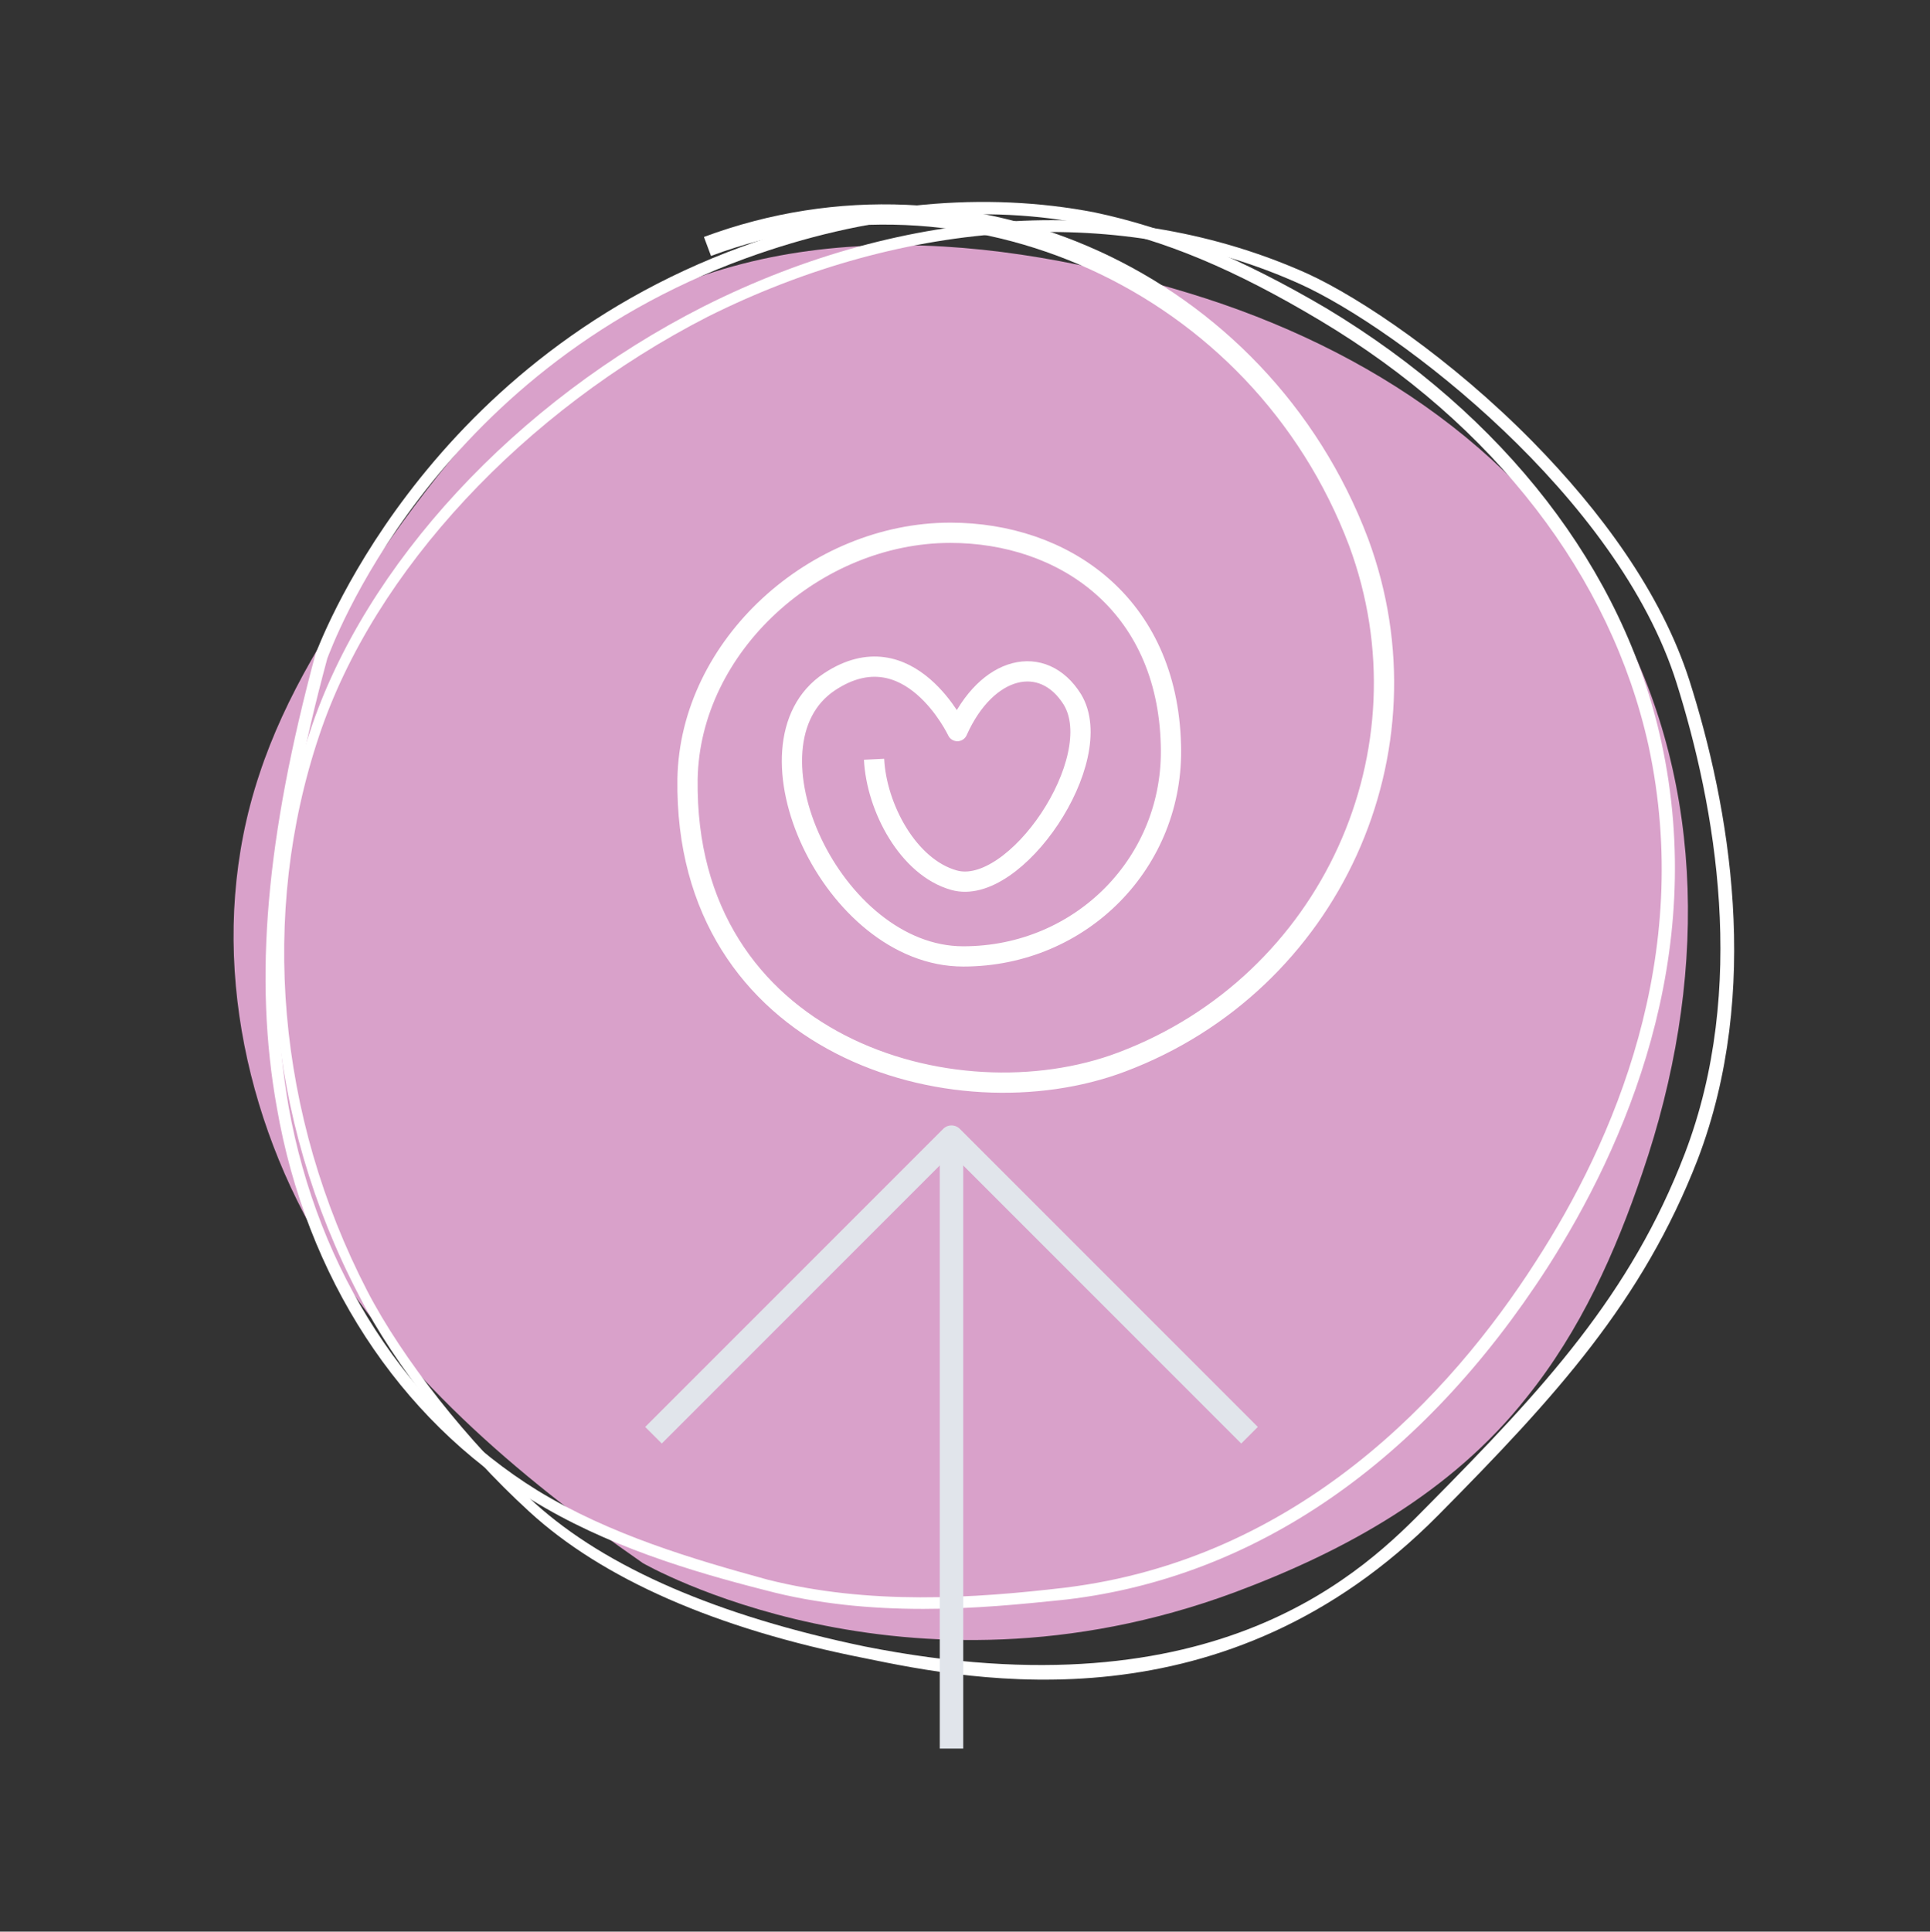
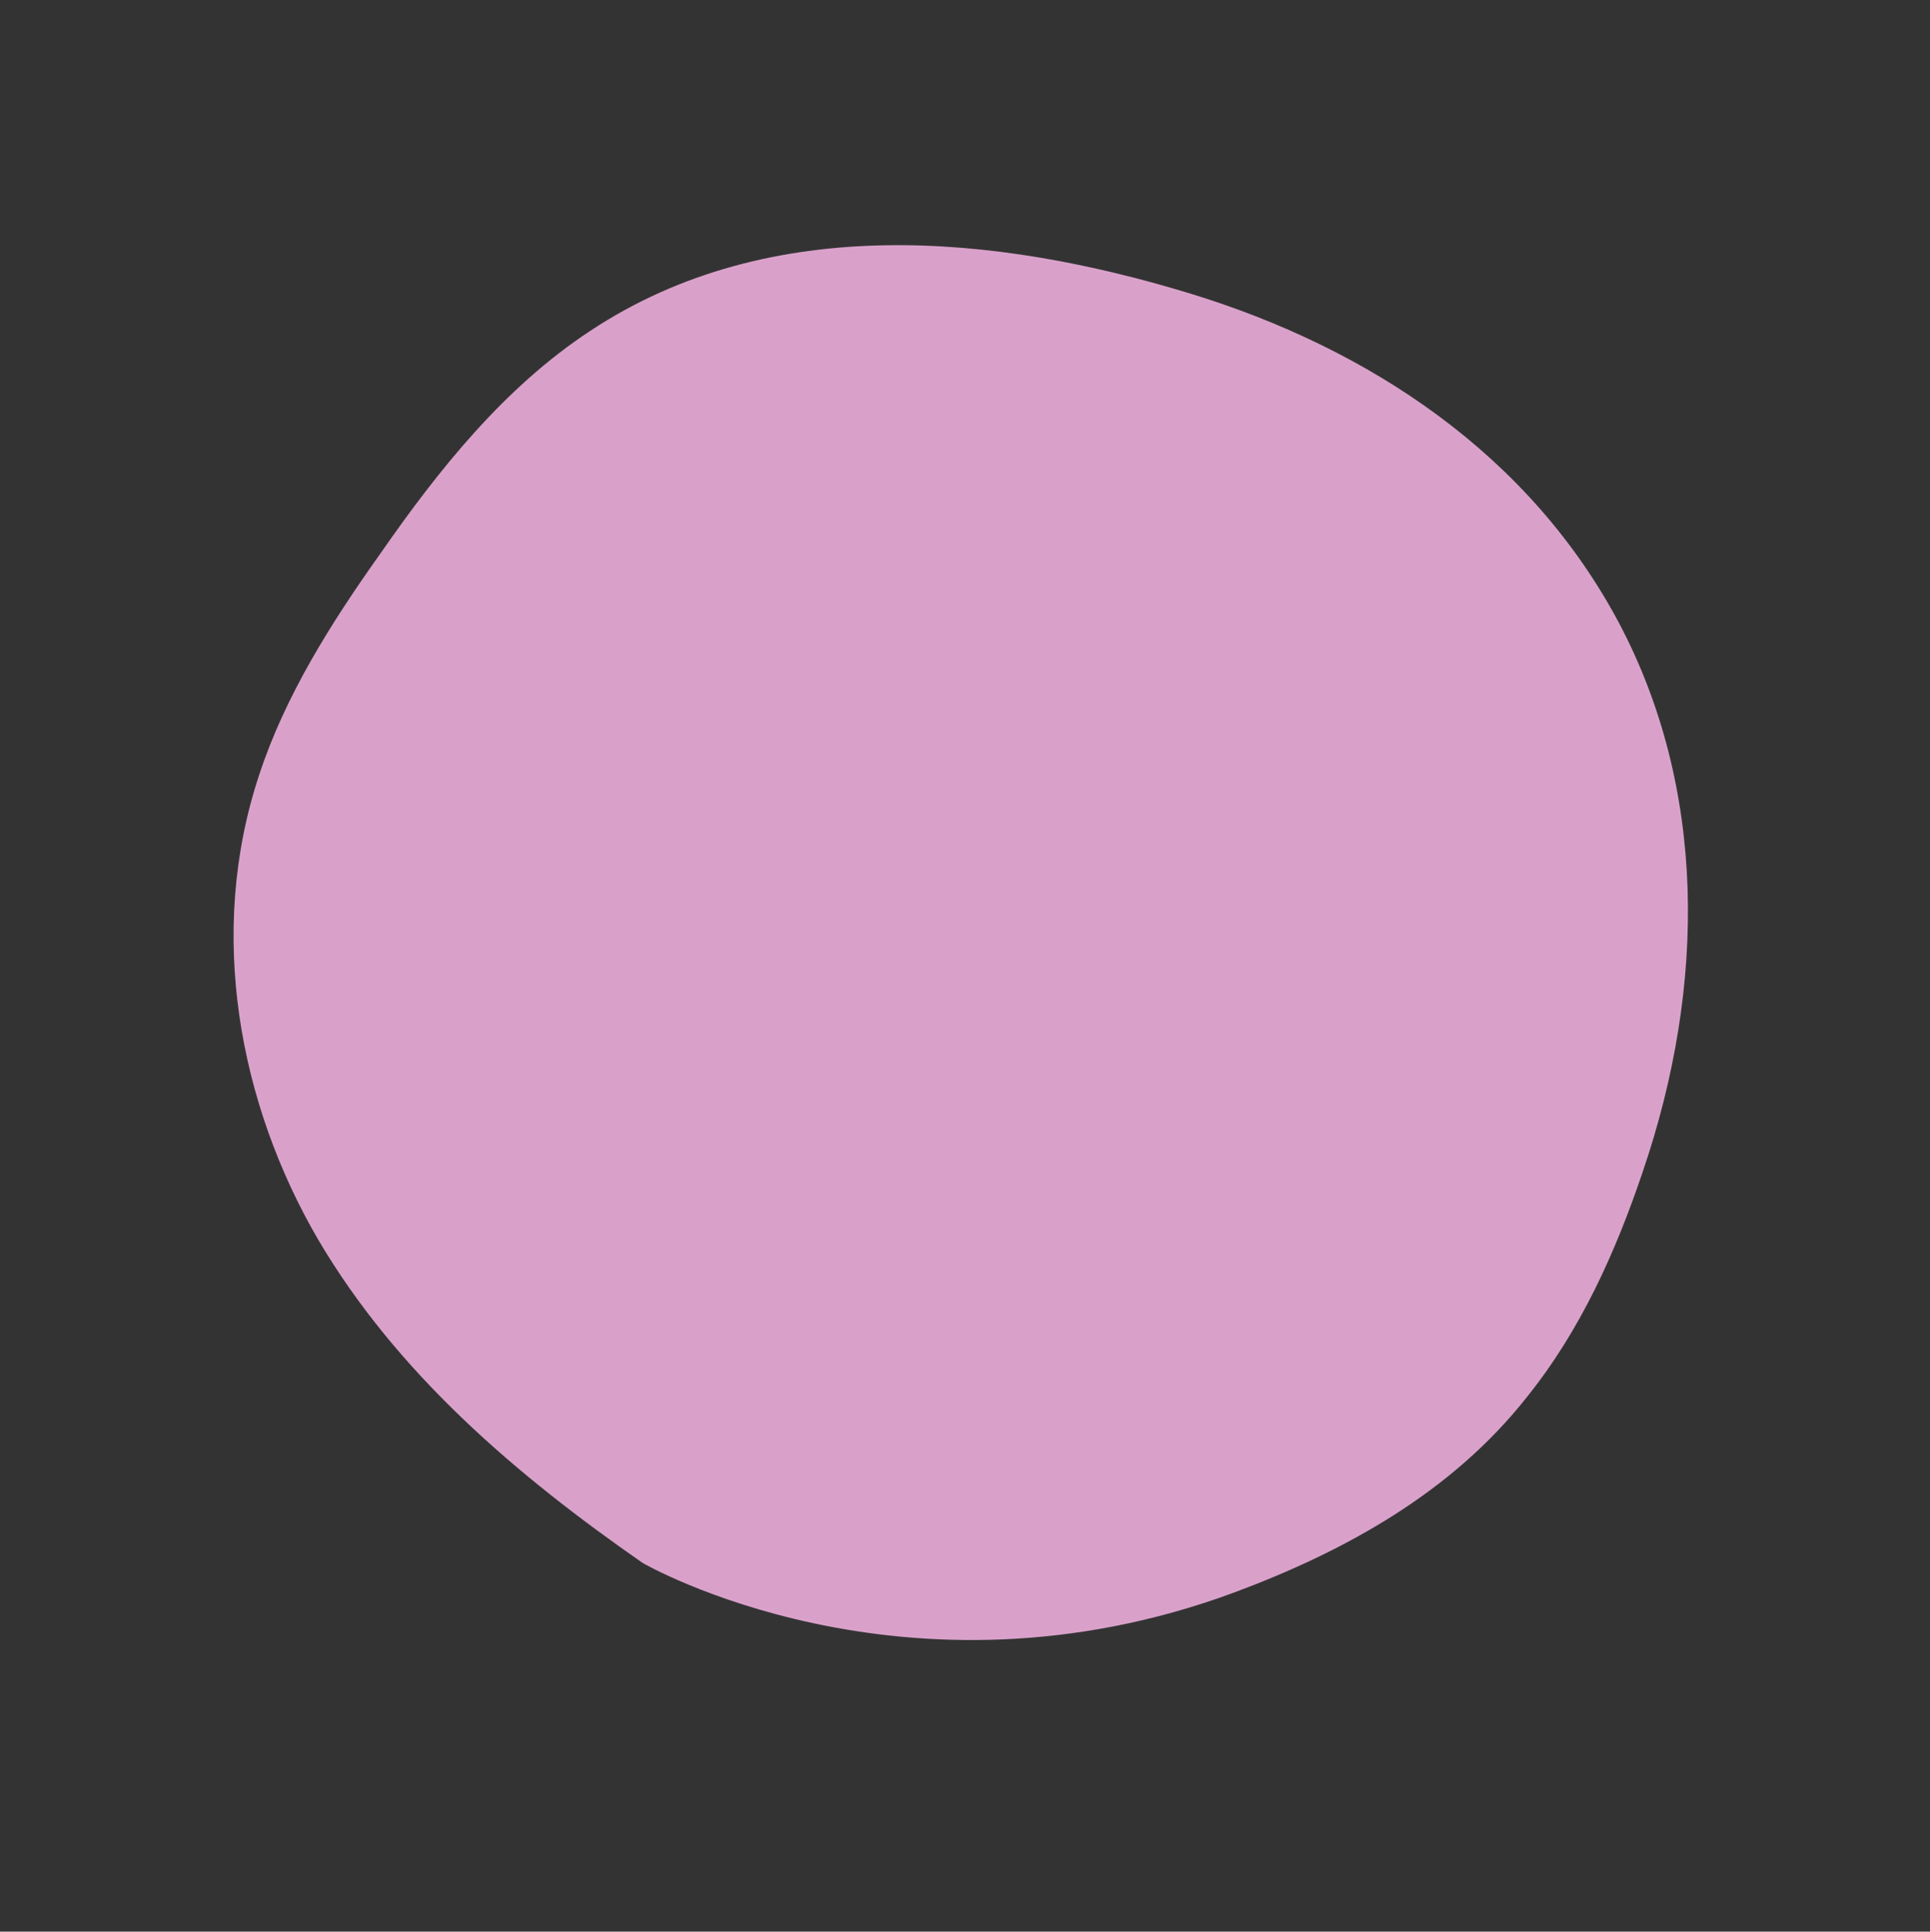
<svg xmlns="http://www.w3.org/2000/svg" version="1.1" id="Ebene_1" x="0px" y="0px" viewBox="0 0 164.5 164.6" style="enable-background:new 0 0 164.5 164.6;" xml:space="preserve">
  <rect x="0" y="0" width="164.5" height="164.6" fill="#333333" stroke="none" />
  <style type="text/css">
	.st0{fill:#D9A1CA;}
	.st1{fill:#FFFFFF;}
	.st2{fill:none;stroke:#FFFFFF;stroke-width:1.726;stroke-linejoin:round;stroke-miterlimit:10;}
	.st3{fill:none;stroke:#E1E5EB;stroke-width:2;stroke-linejoin:round;stroke-miterlimit:10;}
</style>
  <g>
    <path class="st0" d="M54.8,133.2c-10.8-7.5-21-16.2-27.7-27.6c-6.7-11.5-9.5-26.1-5-39.6c2.2-6.7,6.1-12.9,10.3-18.8   C37.4,40,43,33,50.3,28.2C65.7,18,85,20,101.4,25c15.4,4.7,29,13.8,36.6,28.1c7.4,14,7.5,30.7,2,46.8c-2.3,6.8-5.3,13.5-9.9,19.2   c-6.4,8.1-15.5,13.1-24.9,16.6C77.1,146.1,54.8,133.2,54.8,133.2" />
-     <path class="st1" d="M73.7,140.3c30.2,6,42.7-6.6,48-12c9.9-10,17.3-18,21.9-30c5.4-14.1,2.6-29.6-0.7-40.1   c-5-15.9-23.7-30.2-32.1-34c-15.1-6.8-33.5-5.7-50.5,2.8C44.7,35,31.9,48.6,27.2,62.7c-5.1,15.2-3.6,32.4,4.1,47.3   c3,5.8,8.6,12.9,14.3,18.1C51.7,133.6,61.2,137.7,73.7,140.3 M130.6,37.6c5.8,5.9,11,12.9,13.4,20.4c3.4,10.7,6.2,26.4,0.7,40.8   c-4.7,12.1-12.1,20.2-22.1,30.3c-18.2,18.4-39.7,14.1-48.9,12.2c-12.7-2.5-22.4-6.8-28.6-12.5c-5.8-5.3-11.5-12.5-14.5-18.4   c-7.9-15.1-9.4-32.6-4.2-48C31.1,48.1,44,34.2,60,26.1c17.3-8.7,36-9.7,51.4-2.8C116,25.4,123.7,30.6,130.6,37.6" />
-     <path class="st1" d="M27.9,56.1c-4.2,15.5-5.2,27.2-3.3,38.2c2.5,14,10.2,25.9,21.2,32.7c6.2,3.8,13.4,5.9,19.6,7.6   c8.7,2.2,17.6,1.6,25.3,0.7c19.9-2.4,32.9-16.4,40.2-27.8c6.6-10.2,13.5-26,9.6-44c-3.2-14.4-13.1-27.3-28-36.2   c-7.2-4.3-13.3-6.9-19.5-8.1C84,17.3,73.8,18.3,63.6,22C36.6,31.8,28.2,55.4,27.9,56.1 M78.7,137.1c-4.4,0-9-0.4-13.5-1.6   c-6.3-1.6-13.6-3.8-19.9-7.7c-11.3-6.9-19.2-19-21.7-33.4c-2-11.1-0.9-23.1,3.3-38.7l0,0C27,55.6,35.6,31.1,63.3,21   c10.3-3.8,20.7-4.7,30-2.9c6.2,1.3,12.5,3.9,19.8,8.2c15.1,9.1,25.3,22.2,28.5,36.9c4,18.3-3.1,34.5-9.7,44.8   c-10.7,16.6-24.9,26.4-41,28.3C87.1,136.7,83,137.1,78.7,137.1" />
    <g>
      <g>
-         <path class="st2" d="M74.5,64.7c0.2,4.1,2.9,9.2,6.8,10.3c5.2,1.5,13.2-10.3,10.1-15.4c-2.5-4-7.3-2.9-9.8,2.7     c0,0-4.1-8.7-10.9-4.2c-8,5.3,0.2,23.4,11.4,23.4c10.1,0,18-8.1,17.7-18C99.5,51.4,90.6,45.4,81,45.4c-11.5,0-22.2,9.6-22.4,21     c-0.3,22.7,22.7,29.5,37,24.1c17.8-6.7,26.8-26.5,20.2-44.3C107.4,24,82.6,12.7,60.3,21" />
-       </g>
+         </g>
    </g>
    <g>
-       <line class="st3" x1="81.1" y1="97.6" x2="81.1" y2="149" />
-       <polyline class="st3" points="106.5,122.3 81.1,96.9 55.7,122.3   " />
-     </g>
+       </g>
  </g>
</svg>